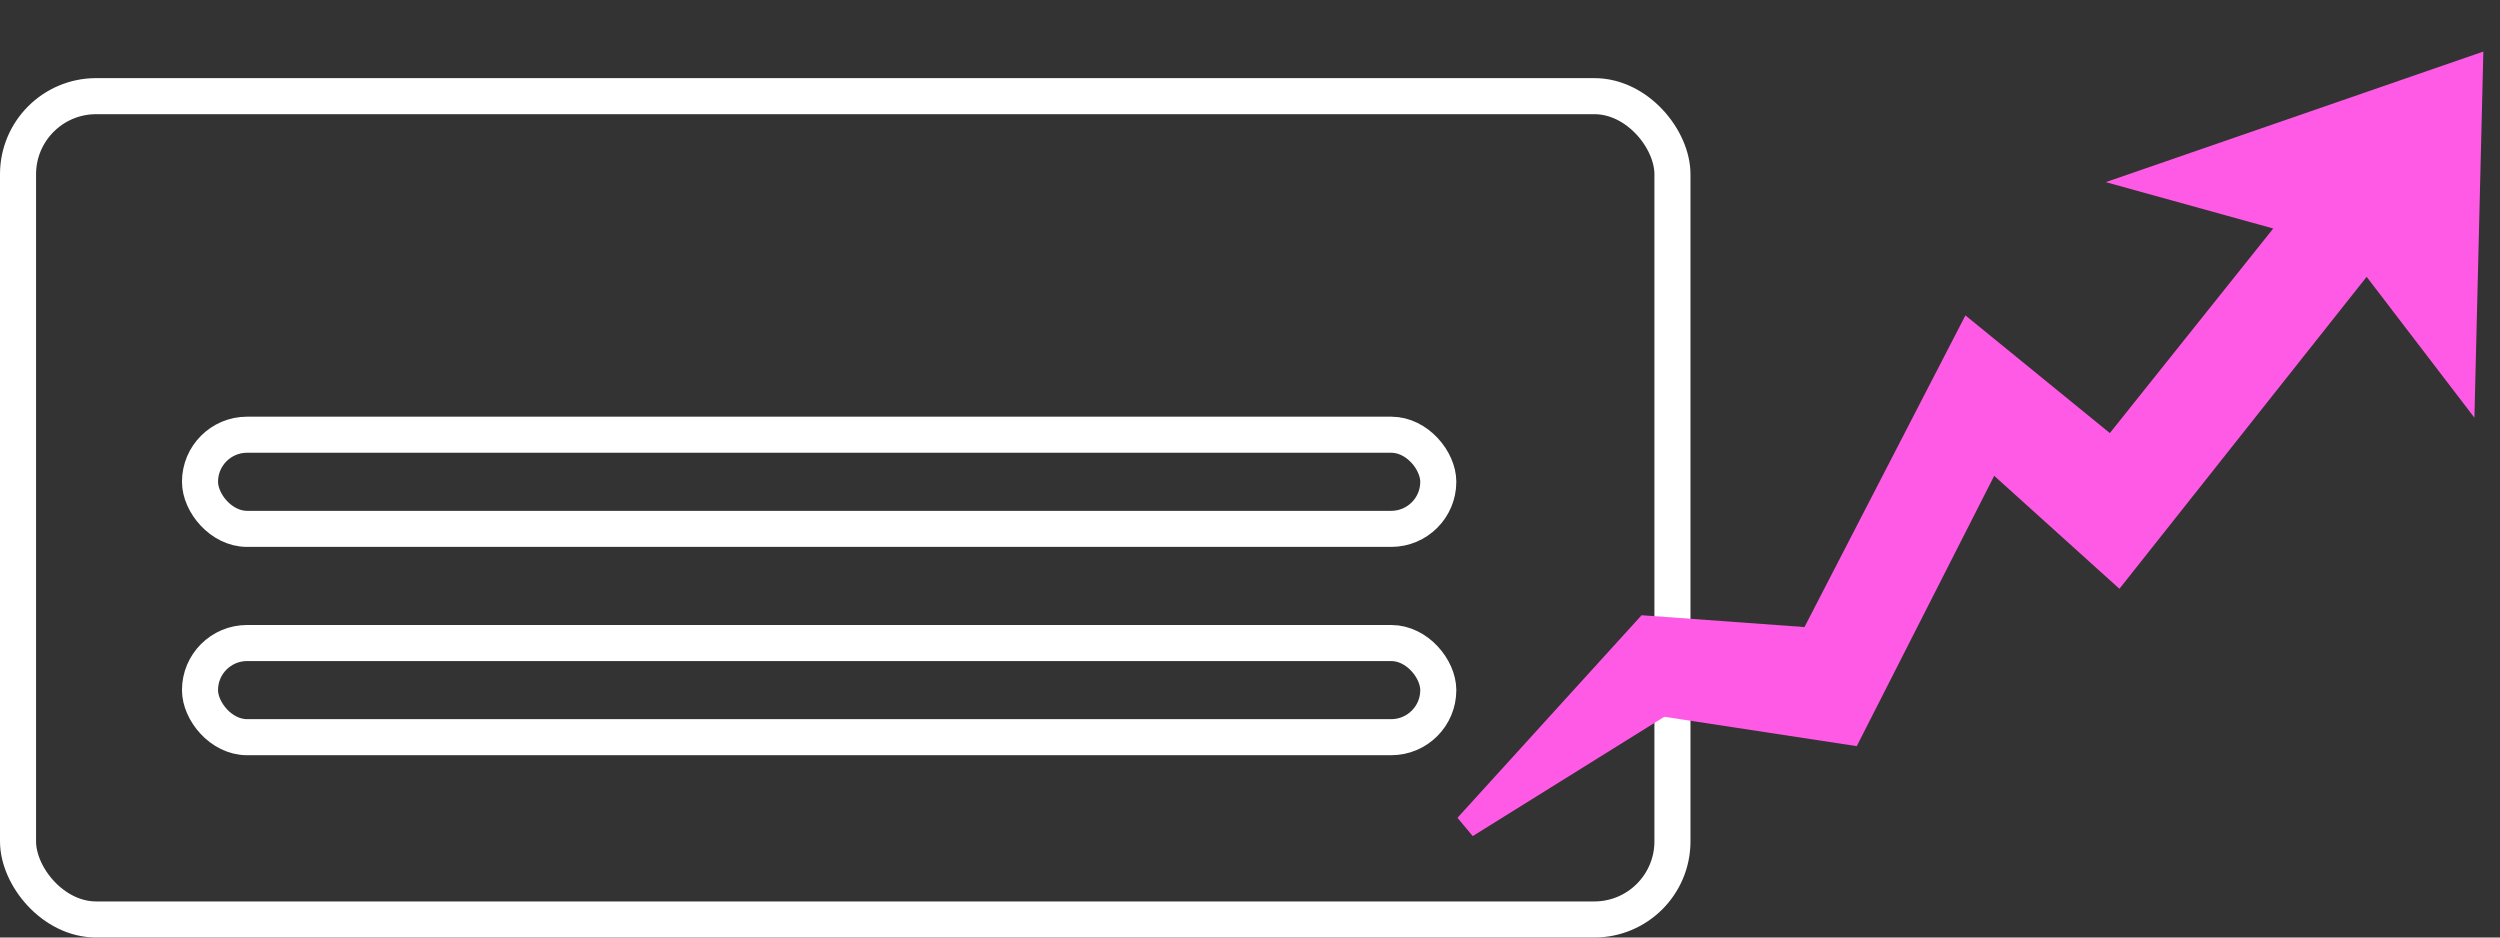
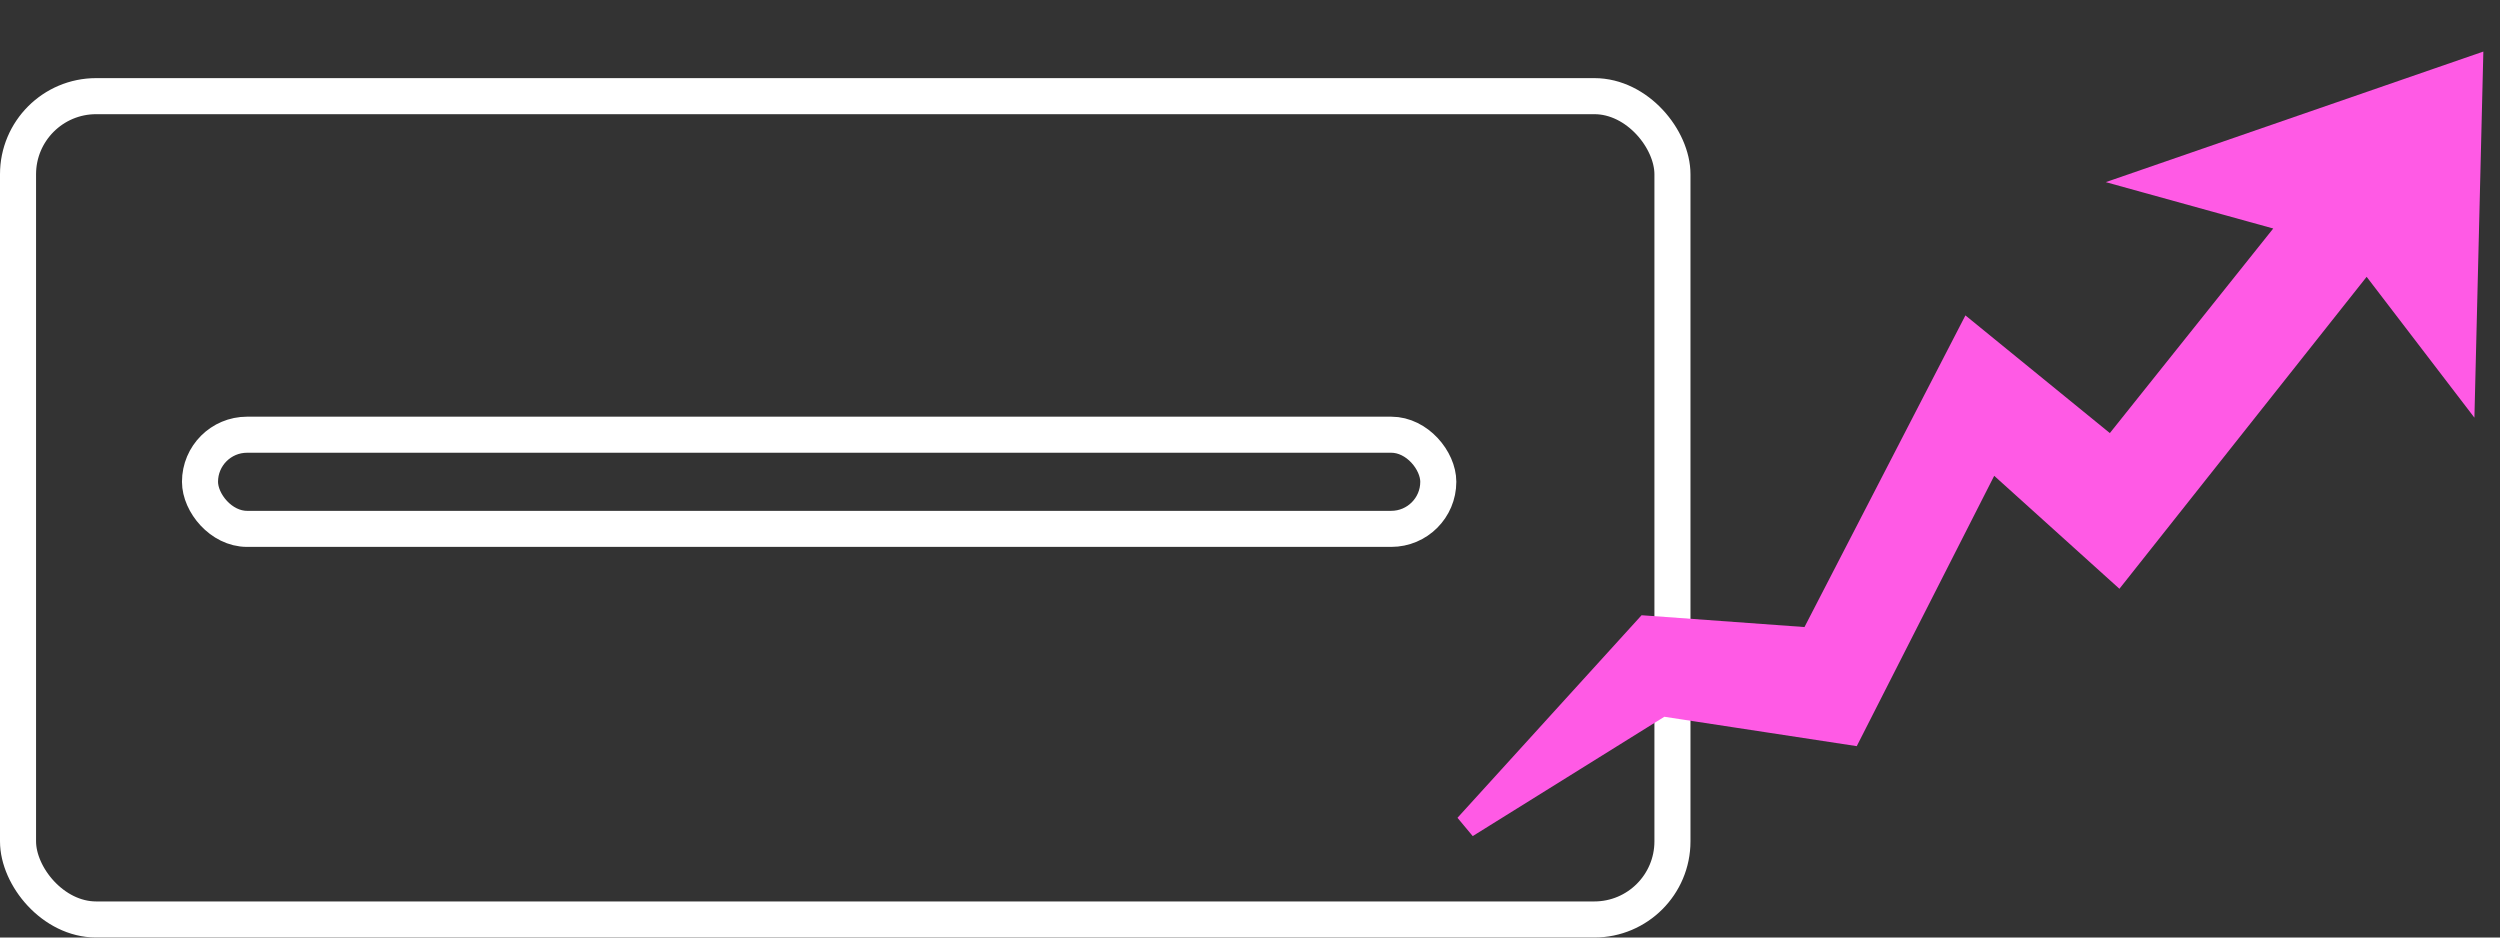
<svg xmlns="http://www.w3.org/2000/svg" width="104" height="39" viewBox="0 0 104 39" fill="none">
  <rect x="0" y="0" width="104" height="39" fill="#333333" stroke="none" />
  <rect x="0.75" y="4" width="68.824" height="34.25" rx="3.25" stroke="white" stroke-width="1.5" />
-   <rect x="8.32" y="26.75" width="51.513" height="3.917" rx="1.958" stroke="white" stroke-width="1.5" />
  <rect x="8.32" y="18.084" width="51.513" height="3.917" rx="1.958" stroke="white" stroke-width="1.5" />
  <mask id="path-4-inside-1_377_94367" fill="white">
-     <rect x="7.57" y="8.668" width="5.41" height="5.417" rx="1" />
-   </mask>
-   <rect x="7.57" y="8.668" width="5.41" height="5.417" rx="1" stroke="white" stroke-width="3" mask="url(#path-4-inside-1_377_94367)" />
-   <path d="M68.496 26.11L61.001 34.357L69.13 29.295L76.959 30.491L82.809 18.985L88.107 23.765L98.459 10.702L102.47 15.944L102.79 2.853L89.283 7.524L95.43 9.226L87.845 18.723L81.923 13.897L75.359 26.608L68.496 26.11Z" fill="#FF5AE5" stroke="#FF5AE5" />
+     </mask>
+   <path d="M68.496 26.11L61.001 34.357L69.13 29.295L76.959 30.491L82.809 18.985L88.107 23.765L98.459 10.702L102.47 15.944L102.79 2.853L89.283 7.524L95.43 9.226L87.845 18.723L81.923 13.897L75.359 26.608Z" fill="#FF5AE5" stroke="#FF5AE5" />
</svg>